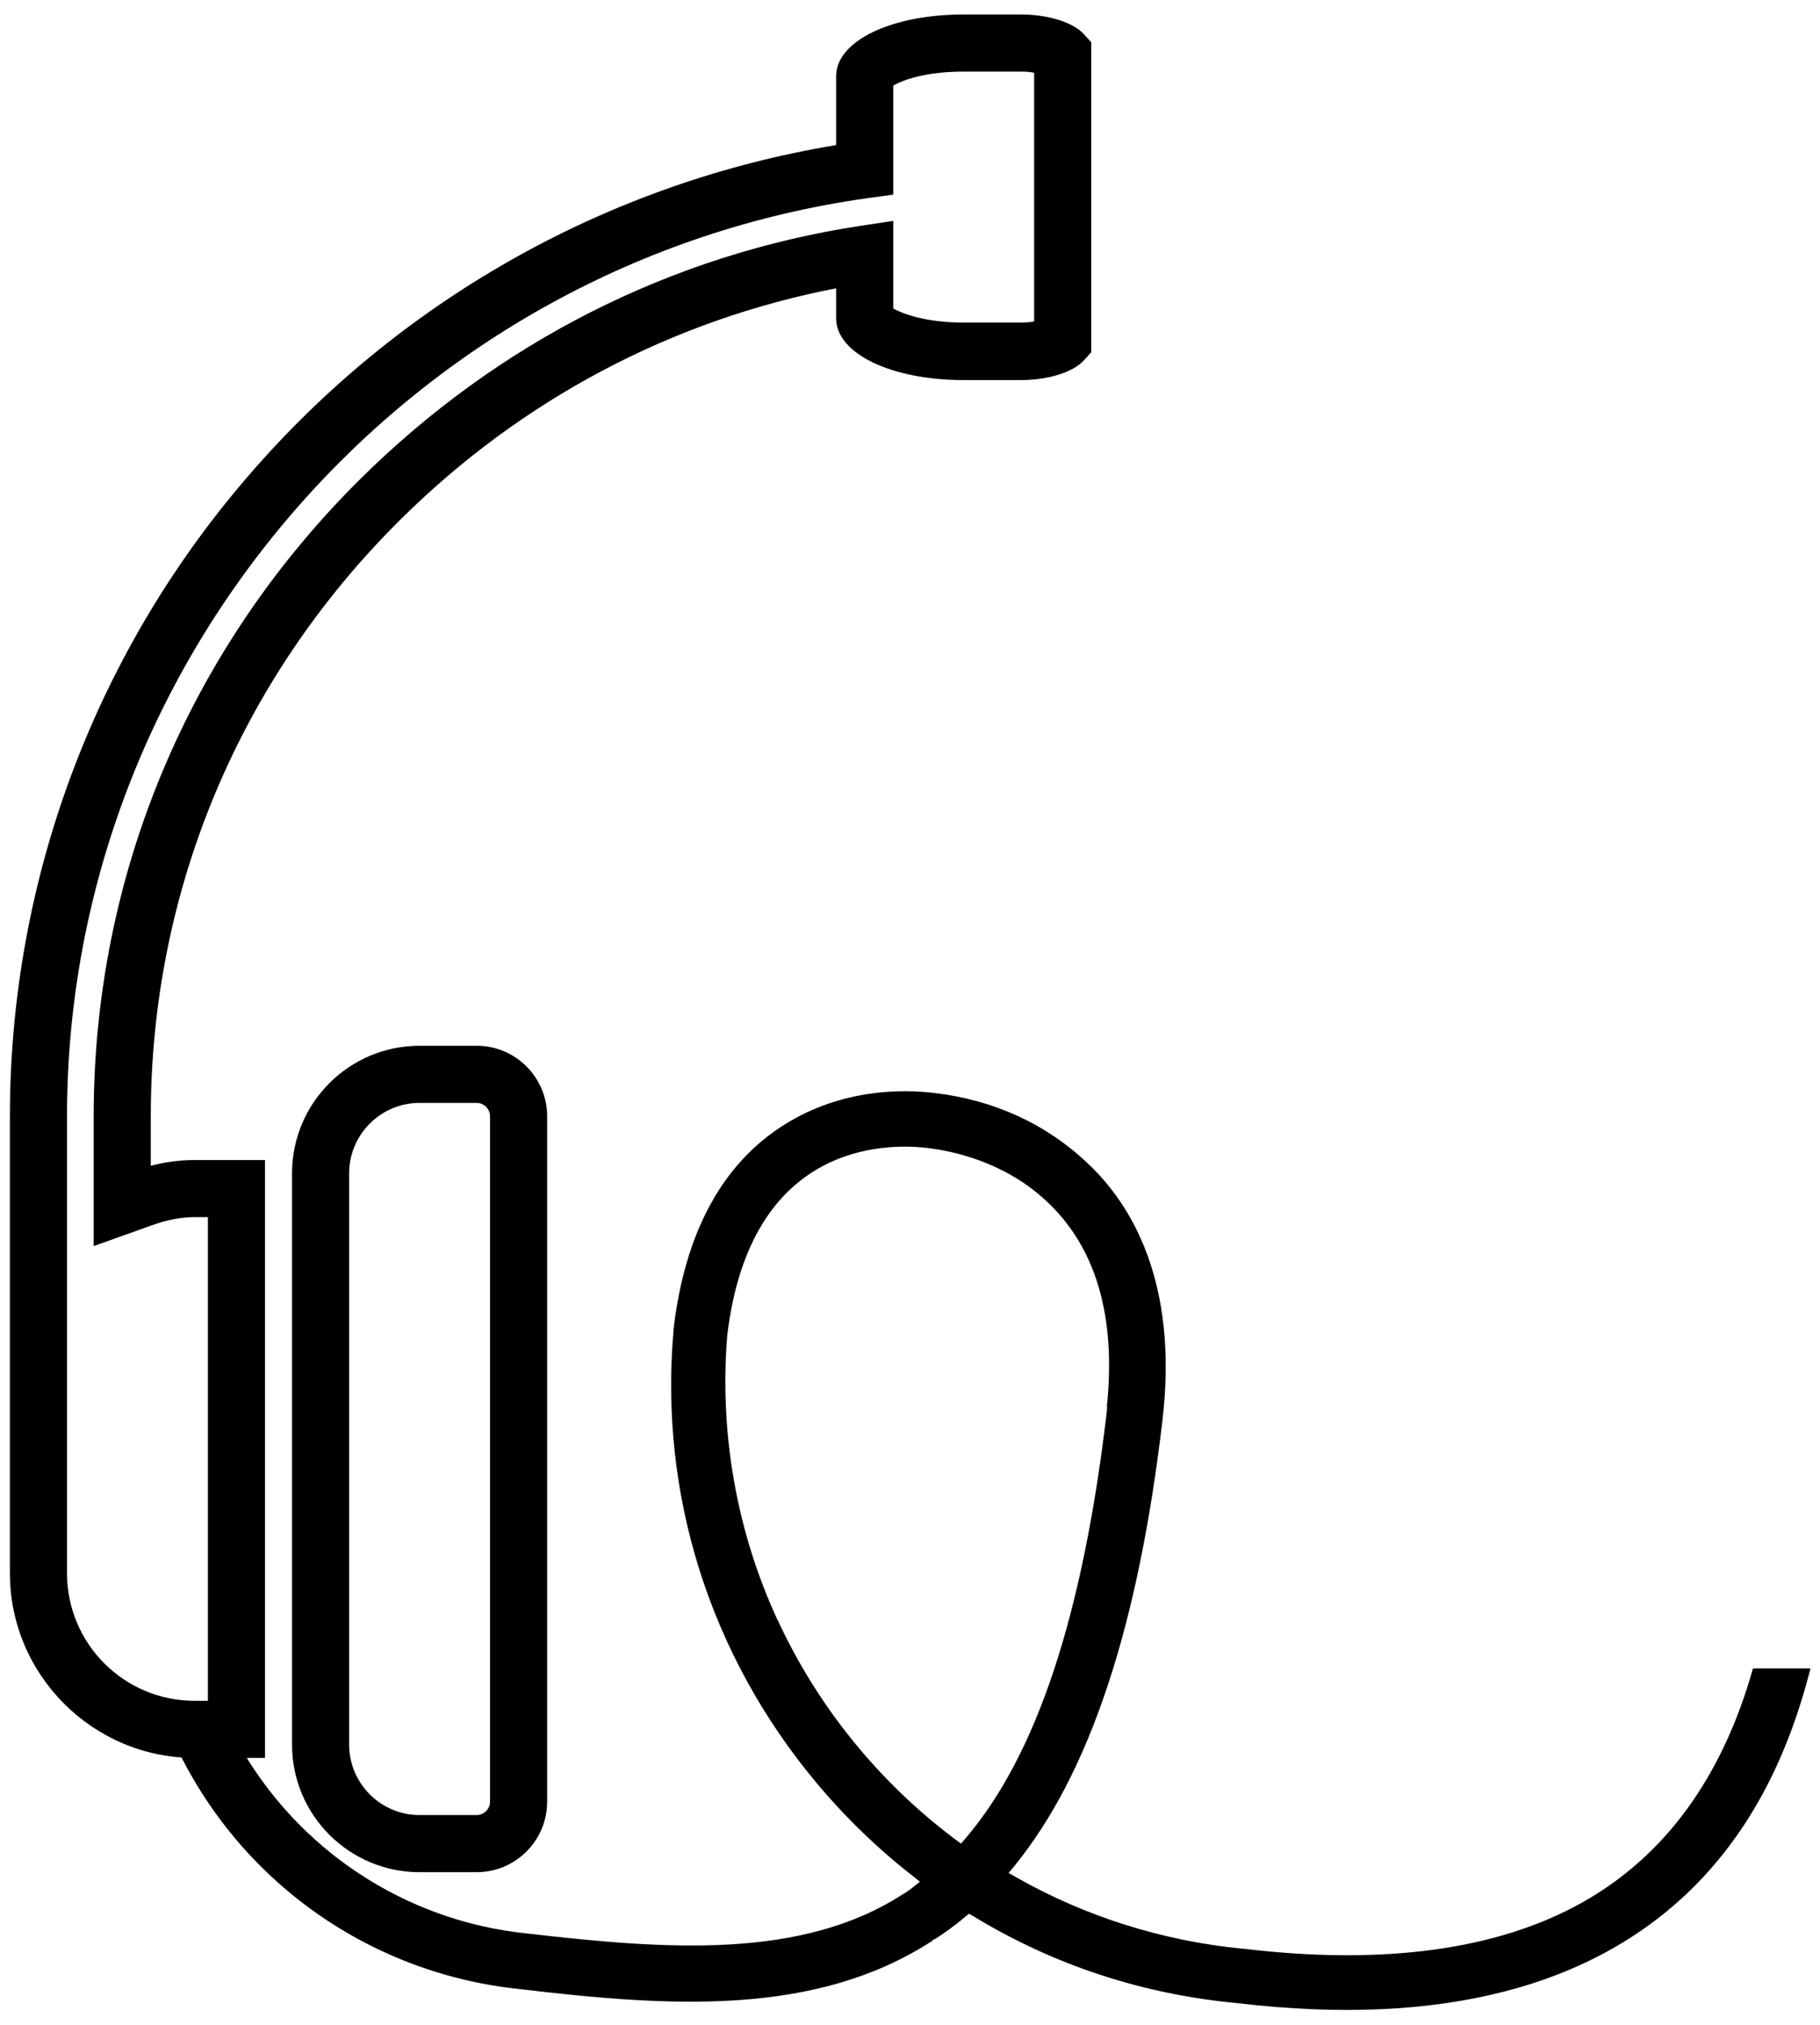
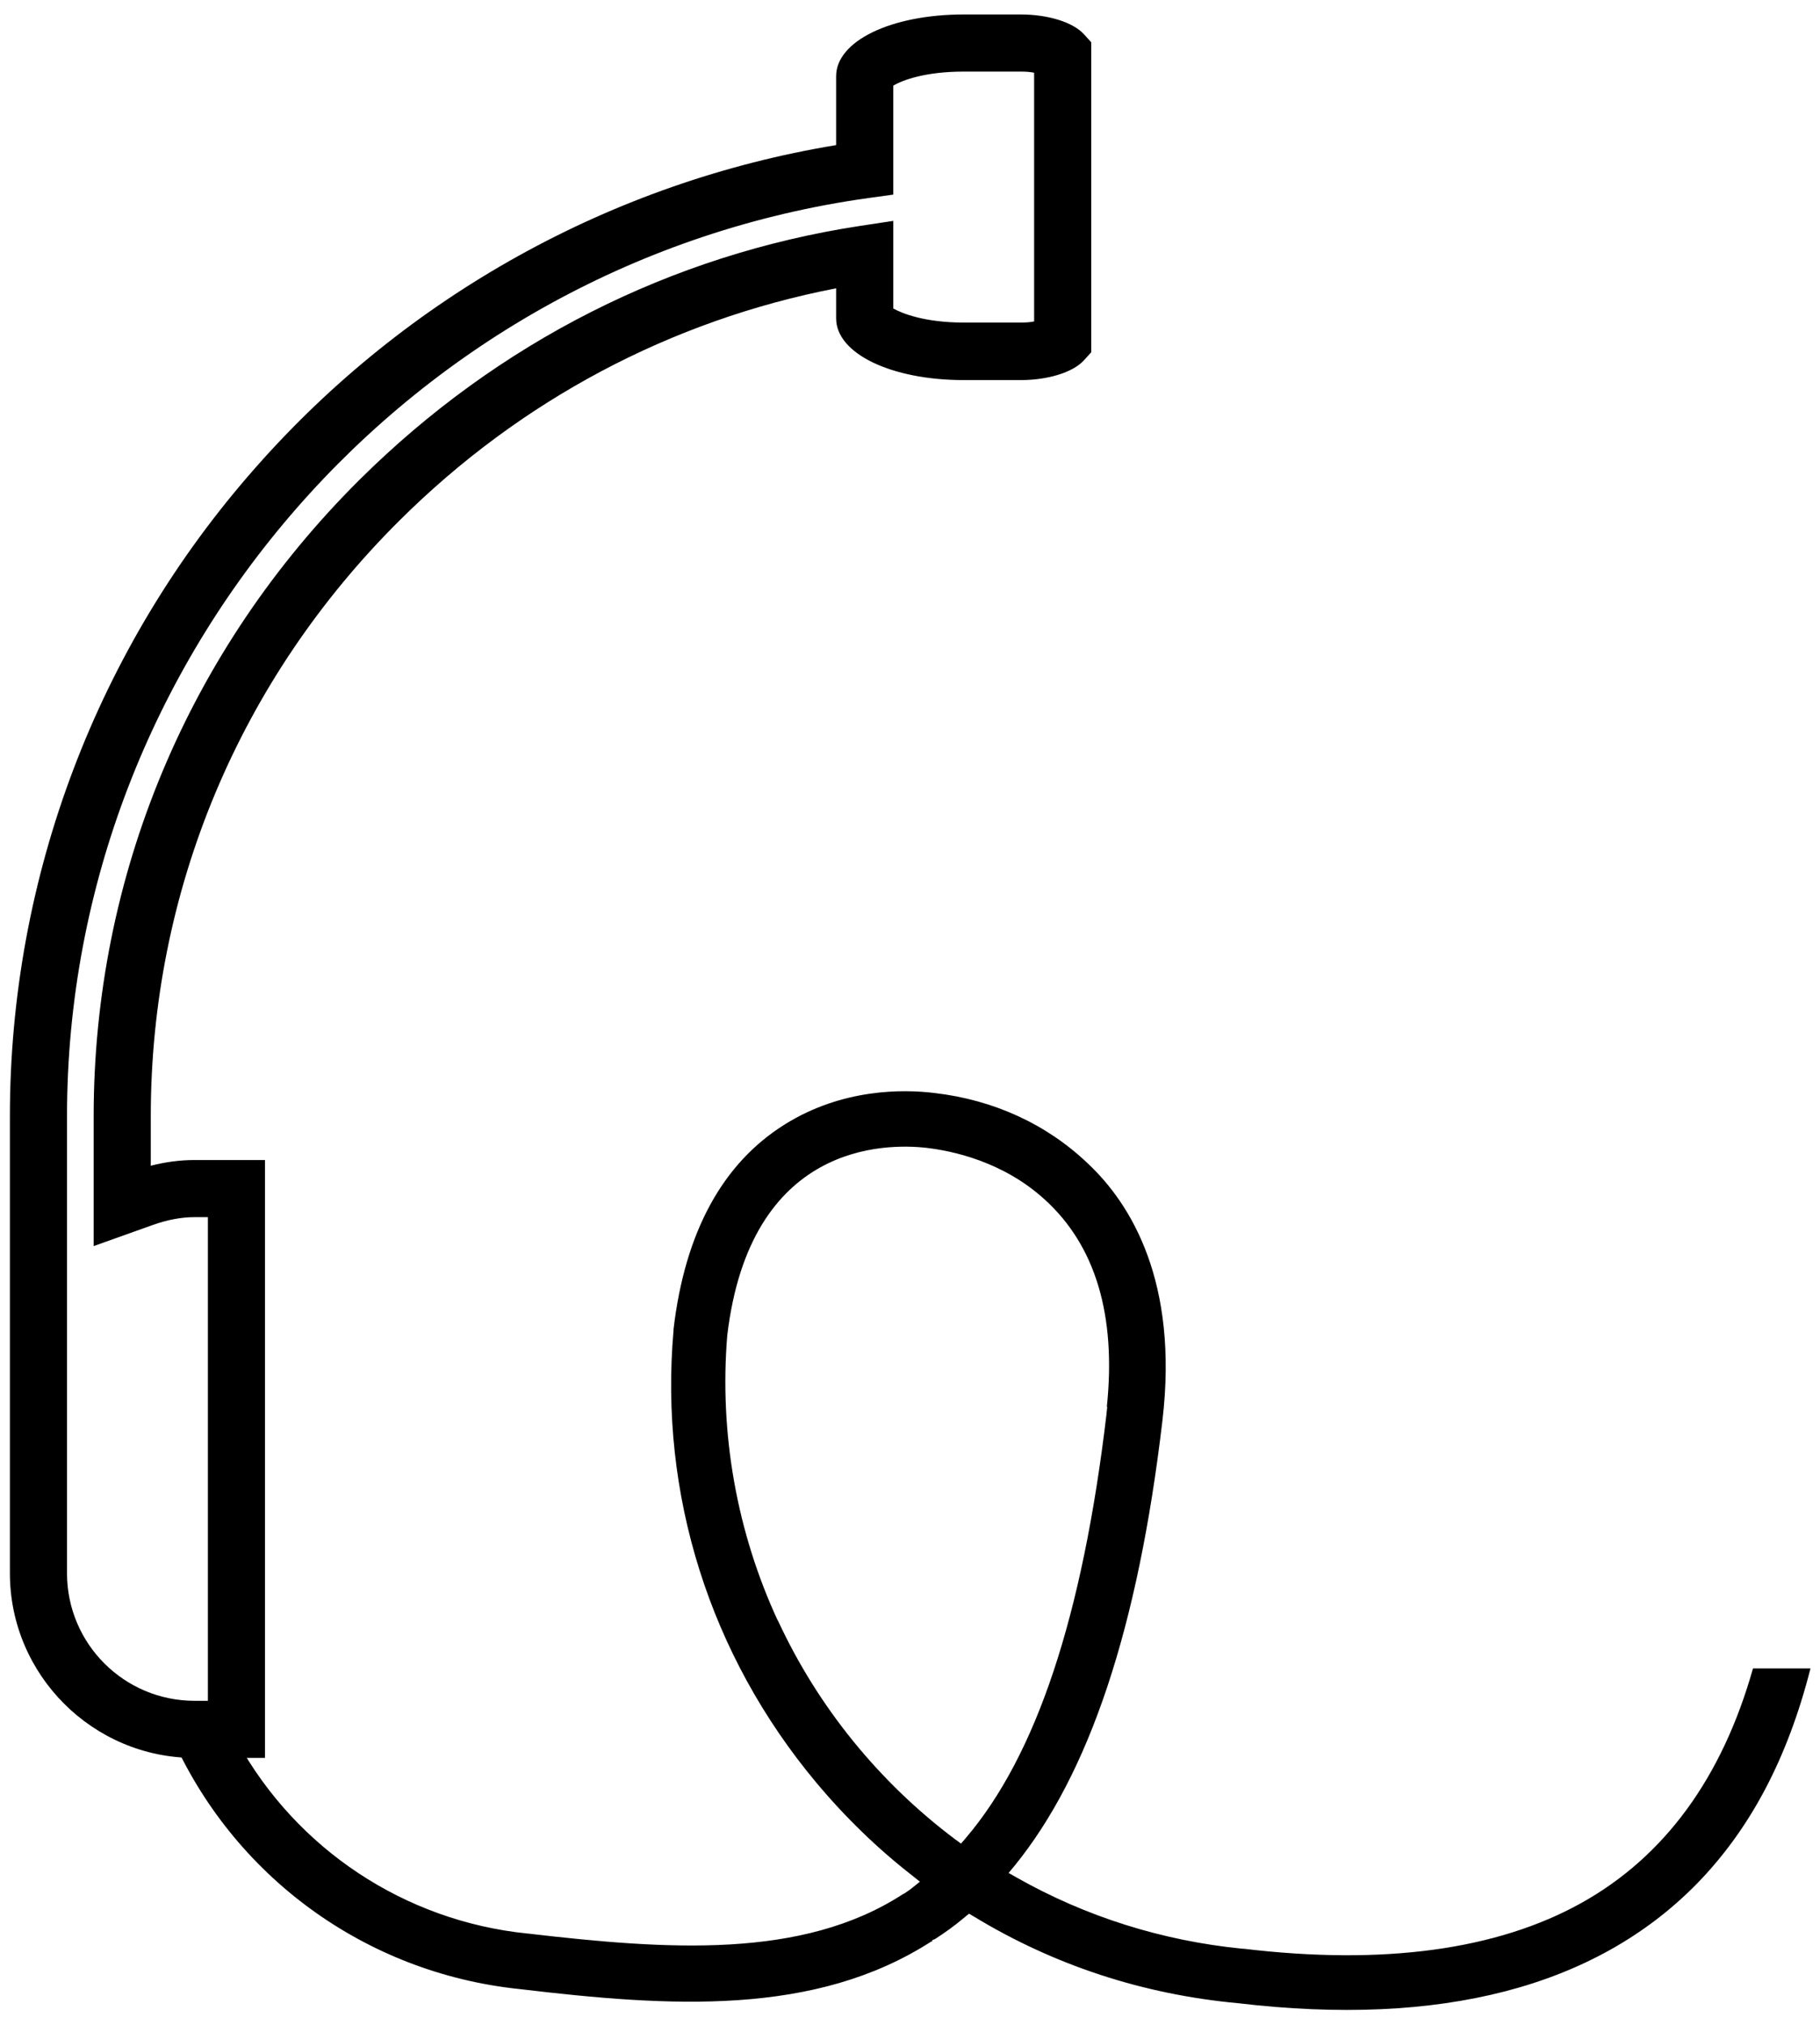
<svg xmlns="http://www.w3.org/2000/svg" id="Capa_1" data-name="Capa 1" version="1.1" viewBox="0 0 478 531.7">
  <defs>
    <style>
      .cls-1 {
        fill: #000;
        stroke-width: 0px;
      }
    </style>
  </defs>
-   <path class="cls-1" d="M125.2,491.6h-15c-18.5,0-33.5-15-33.5-33.5v-150c0-18.5,15-33.5,33.5-33.5h15c10.2,0,18.5,8.3,18.5,18.5v180c0,10.2-8.3,18.5-18.5,18.5ZM110.2,289.6c-10.2,0-18.5,8.3-18.5,18.5v150c0,10.2,8.3,18.5,18.5,18.5h15c1.9,0,3.5-1.6,3.5-3.5v-180c0-1.9-1.6-3.5-3.5-3.5h-15Z" />
  <path class="cls-1" d="M69.6,461.6h-18.5c-26.7,0-48.5-21.8-48.5-48.5v-120c0-62.7,22.9-123.2,64.5-170.3,39.7-45.1,93.7-75,152.5-84.7v-18.1c0-9.2,14.4-16.2,33.5-16.2h15c7.1,0,13.6,2,16.5,5.1l2,2.2v81.4l-2,2.2c-2.9,3.1-9.4,5.1-16.5,5.1h-15c-19.1,0-33.5-7-33.5-16.2v-7.9c-43.3,8.4-82.8,29.3-114.6,60.9-42.2,41.9-65.4,97.5-65.4,156.5v13c3.9-1,7.7-1.5,11.5-1.5h18.5v157ZM234.6,22.5v28.6l-6.5.9C108.1,68.7,17.6,172.3,17.6,293.1v120c0,18.5,15,33.5,33.5,33.5h3.5v-127h-3.5c-3.5,0-7.2.7-11.1,2.1l-15.4,5.5v-34.1c0-63,24.8-122.4,69.9-167.2,36.2-35.9,81.6-59,131.5-66.6l8.6-1.3v23c2.3,1.3,8.3,3.7,18.5,3.7h15c1.4,0,2.6-.1,3.5-.3V19.1c-.9-.2-2.1-.3-3.5-.3h-15c-10.2,0-16.2,2.3-18.5,3.7Z" />
  <path class="cls-1" d="M244.9,509.4l.6-.2c2.5-1.6,5.2-3.5,7.9-5.8l1.1-.9,1.2.7c21.2,12.9,44.6,20.5,69.4,22.8,53.3,6.3,93.8-4.2,120.4-31.2,14.2-14.5,24-33.1,30-56.7h-15.1c-8.1,28.7-23.2,49.4-45.1,61.6-22.1,12.3-51.9,16.4-88.7,12h-.3c-21.1-2.1-41.1-8.4-59.3-18.7l-2.1-1.2,1.5-1.8c19.7-24.2,32.5-62.5,38.9-117,4.3-36.5-8.3-56.9-19.6-67.5-10.8-10.3-24.7-16.7-40.3-18.5-8.2-1-24.1-1.2-39.2,8.2-16.4,10.2-26.3,28.3-29.3,53.8v.3c-3.8,43.1,9.5,85.3,37.5,118.8,7.7,9.2,16.2,17.4,25.2,24.4l2,1.6-2,1.6c-.7.6-1.4,1-2.1,1.5l-.4.2c-26.4,17.1-61.7,14.6-98.6,10.3h-.1c-32.1-3.3-60.5-22.1-76.1-50.4l-17.5-1.9c16.3,37.2,51.1,62.7,91.7,66.9,39.5,4.7,77.5,7.2,108.1-12.5h.2ZM204.3,425.6c-10.8-23.3-15.4-49.2-13.3-74.9,6-50.7,41.5-50.5,52.3-49.3,6.9.8,20.1,3.6,31,13.5,13.4,12.1,18.9,30.4,16.4,54.5h.1s-.2,2-.2,2c-6.3,53.1-18.4,89.5-37,111.3l-1.2,1.4-1.5-1.1c-20-15-36.1-34.8-46.6-57.5Z" />
</svg>